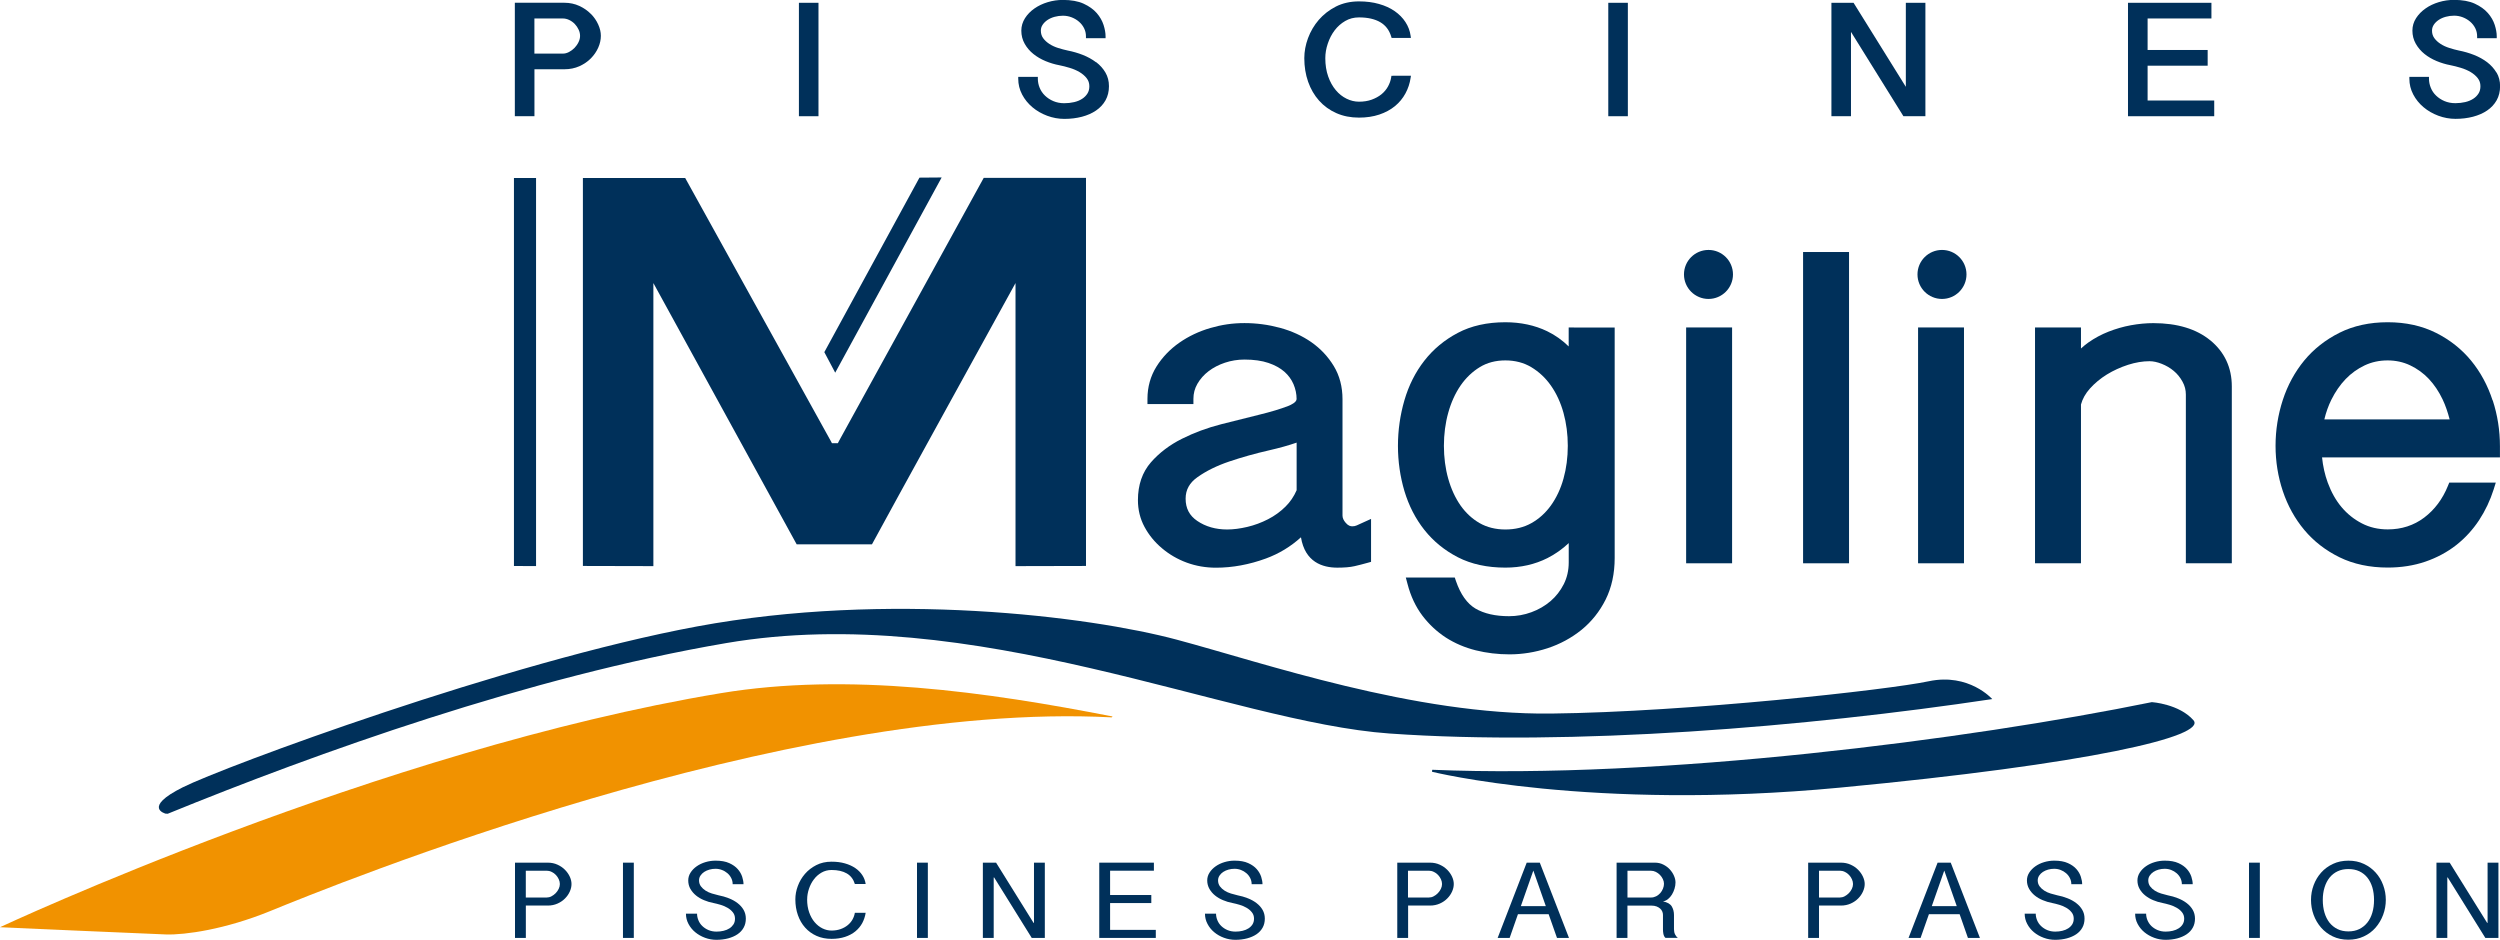
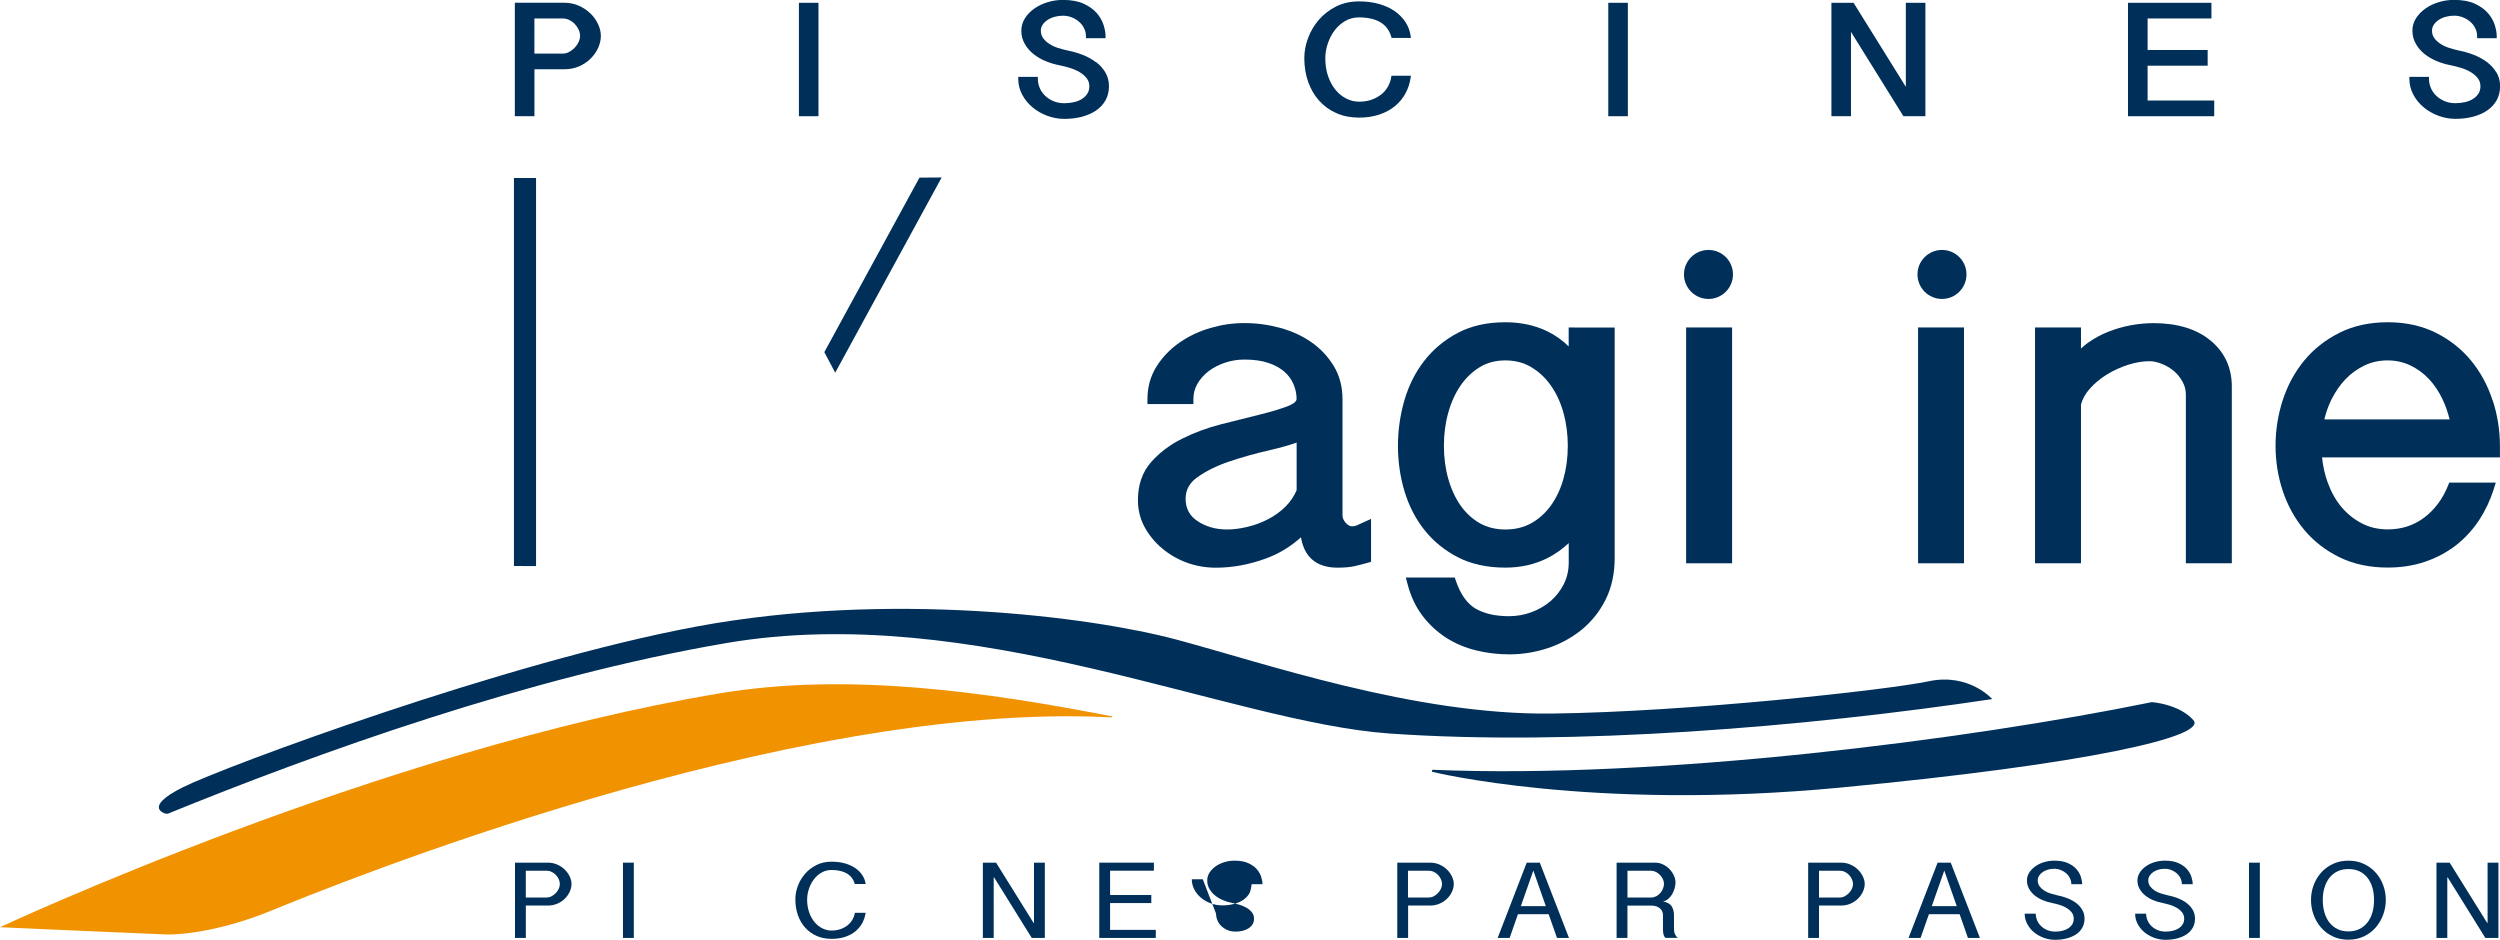
<svg xmlns="http://www.w3.org/2000/svg" id="_レイヤー_2" data-name="レイヤー 2" width="590.24" height="221.86" viewBox="0 0 590.24 221.86">
  <defs>
    <style>
      .cls-1 {
        fill: #f19200;
      }

      .cls-1, .cls-2 {
        stroke-width: 0px;
      }

      .cls-2 {
        fill: #00305a;
      }
    </style>
  </defs>
  <g id="_レイヤー_1-2" data-name="レイヤー 1">
    <g>
      <path class="cls-2" d="M508.05,165.77c-43.3,8.85-116.21,18.22-169.91,15.97l-.05.47s37.45,9.33,96.27,3.75c58.81-5.57,86.84-12.11,83.5-15.92-3.37-3.84-9.81-4.27-9.81-4.27Z" />
      <path class="cls-2" d="M39.1,192.1s-5.56-1.41,4.05-6.22c9.59-4.81,76.47-29.65,121.46-37.99,44.99-8.33,92.51-2.41,113.21,3.13,20.69,5.53,56.08,17.81,88.38,17.45,32.3-.37,79.68-5.6,89.18-7.63,9.51-2.01,14.98,4.21,14.98,4.21h0c-43.95,6.6-99.3,11.16-142.3,8.13-37.81-2.65-98.14-31.35-156.61-21.35-46.63,7.97-96.63,25.92-131.84,40.29l-.49-.02Z" />
      <path class="cls-1" d="M0,218.91s34.73,1.56,39.2,1.71c4.47.14,13.95-1.18,24.54-5.5,14.22-5.8,121.83-49.81,198.74-45.75l.19-.21c-29.7-5.81-62.42-10.48-92.45-5.51C89.51,177.01,0,218.91,0,218.91h0Z" />
      <g id="piscines">
        <path class="cls-2" d="M139.49,3.28c-.75-.76-1.65-1.39-2.71-1.88-1.08-.5-2.26-.75-3.54-.75h-11.69v26.78h4.63v-11.08h7.09c1.27,0,2.45-.24,3.53-.72,1.06-.48,1.96-1.1,2.71-1.86.74-.75,1.32-1.6,1.73-2.52.41-.92.62-1.86.62-2.79,0-.88-.21-1.78-.63-2.69-.41-.91-.99-1.75-1.73-2.5ZM136.95,8.47c0,.47-.11.96-.35,1.46-.24.51-.57.97-.96,1.38-.41.41-.85.74-1.34.99-.47.24-.94.36-1.43.36h-6.7V4.36h6.7c.52,0,1.03.12,1.53.36.51.25.95.57,1.32.96.37.39.67.84.9,1.34.23.49.33.97.33,1.45Z" />
        <polygon class="cls-2" points="189.06 .66 188.62 .66 188.62 1.1 188.62 26.99 188.62 27.44 189.06 27.44 192.8 27.44 193.24 27.44 193.24 26.99 193.24 1.1 193.24 .66 192.8 .66 189.06 .66" />
        <path class="cls-2" d="M258.76,14.69c-.91-.69-1.95-1.26-3.1-1.72-1.15-.45-2.34-.8-3.58-1.04h0c-.7-.15-1.45-.35-2.23-.59-.76-.24-1.45-.55-2.07-.95-.61-.39-1.11-.85-1.49-1.37-.36-.5-.54-1.07-.55-1.77,0-.52.13-.97.42-1.4.29-.44.68-.82,1.16-1.14.49-.32,1.04-.57,1.67-.74.63-.17,1.28-.26,1.96-.26.73,0,1.41.13,2.06.38.66.26,1.24.6,1.74,1.04.5.43.9.94,1.2,1.54.29.59.44,1.22.44,1.91v.44h4.63v-.44c0-.81-.16-1.71-.47-2.68-.32-1-.86-1.94-1.61-2.81-.77-.88-1.8-1.62-3.08-2.21-1.31-.61-2.95-.89-4.9-.9-1.23,0-2.43.18-3.6.53-1.17.35-2.21.85-3.13,1.49-.92.64-1.67,1.41-2.23,2.29-.57.9-.87,1.89-.87,2.94,0,1.14.27,2.19.81,3.13.52.92,1.21,1.72,2.05,2.39.83.67,1.78,1.22,2.85,1.67,1.06.44,2.15.77,3.27.98.77.15,1.58.36,2.44.62.84.25,1.61.58,2.31.99.69.41,1.26.89,1.7,1.46.42.54.63,1.15.63,1.89,0,.69-.15,1.25-.45,1.72-.31.49-.72.91-1.25,1.25-.52.34-1.15.61-1.89.78-.74.17-1.52.26-2.33.26-.95,0-1.79-.17-2.56-.49-.78-.33-1.44-.77-1.99-1.3-.55-.53-.97-1.14-1.26-1.85-.29-.71-.43-1.42-.43-2.14v-.44h-4.63v.44c0,1.32.31,2.57.92,3.73.6,1.15,1.42,2.15,2.43,3,1.01.85,2.17,1.52,3.48,2.01,1.31.49,2.67.74,4.07.74,1.47,0,2.84-.17,4.12-.5,1.28-.34,2.39-.82,3.34-1.47.96-.65,1.71-1.46,2.25-2.42.54-.97.81-2.09.81-3.32s-.28-2.28-.83-3.23c-.55-.94-1.28-1.76-2.2-2.46Z" />
        <path class="cls-2" d="M328.89,17.89h-.38l-.06.38c-.11.73-.36,1.44-.75,2.15-.38.69-.89,1.3-1.53,1.83-.65.53-1.42.95-2.32,1.28-.88.32-1.88.48-2.99.48-1,0-1.97-.23-2.93-.7-.96-.47-1.81-1.13-2.55-2.02-.74-.88-1.35-1.95-1.8-3.24-.45-1.27-.68-2.71-.68-4.3,0-1.15.19-2.3.59-3.47.39-1.17.93-2.21,1.62-3.12.69-.91,1.52-1.64,2.5-2.21.96-.56,2.04-.84,3.25-.84,2.07,0,3.74.39,5.01,1.13,1.26.74,2.12,1.85,2.59,3.41l.1.31h4.55l-.07-.51c-.16-1.16-.57-2.25-1.22-3.24-.64-.99-1.5-1.85-2.54-2.58-1.05-.73-2.28-1.29-3.7-1.69-1.42-.41-3-.61-4.72-.61-2.03,0-3.86.41-5.46,1.22-1.58.81-2.93,1.86-4.04,3.14-1.1,1.28-1.95,2.72-2.54,4.31-.58,1.58-.88,3.16-.88,4.73,0,2,.3,3.86.9,5.57.6,1.71,1.47,3.2,2.59,4.46,1.13,1.26,2.49,2.25,4.08,2.95,1.6.71,3.38,1.06,5.35,1.06,1.76,0,3.36-.24,4.79-.72,1.42-.48,2.65-1.14,3.69-1.99,1.03-.85,1.86-1.85,2.48-3,.62-1.14,1.03-2.37,1.22-3.67l.08-.51h-4.23Z" />
        <polygon class="cls-2" points="380.15 .66 379.71 .66 379.71 1.1 379.71 26.99 379.71 27.44 380.15 27.44 383.89 27.44 384.33 27.44 384.33 26.99 384.33 1.1 384.33 .66 383.89 .66 380.15 .66" />
        <polygon class="cls-2" points="450.4 .66 449.96 .66 449.96 1.1 449.96 20.5 437.75 .87 437.62 .66 437.38 .66 432.83 .66 432.39 .66 432.39 1.1 432.39 26.99 432.39 27.44 432.83 27.44 436.57 27.44 437.01 27.44 437.01 26.99 437.01 7.53 449.26 27.23 449.39 27.44 449.64 27.44 454.14 27.44 454.58 27.44 454.58 26.99 454.58 1.1 454.58 .66 454.14 .66 450.4 .66" />
        <polygon class="cls-2" points="507.04 23.73 507.04 15.51 520.77 15.51 521.22 15.51 521.22 15.06 521.22 12.24 521.22 11.8 520.77 11.8 507.04 11.8 507.04 4.36 521.66 4.36 522.11 4.36 522.11 3.92 522.11 1.1 522.11 .66 521.66 .66 502.85 .66 502.41 .66 502.41 1.1 502.41 26.99 502.41 27.44 502.85 27.44 522.32 27.44 522.77 27.44 522.77 26.99 522.77 24.18 522.77 23.73 522.32 23.73 507.04 23.73" />
        <path class="cls-2" d="M589.41,17.15c-.55-.94-1.29-1.76-2.2-2.46-.91-.69-1.94-1.26-3.1-1.72-1.15-.45-2.34-.8-3.58-1.04h0c-.7-.15-1.45-.35-2.23-.6-.76-.24-1.45-.55-2.07-.95-.61-.39-1.11-.85-1.49-1.37-.36-.5-.55-1.07-.55-1.77,0-.52.14-.97.42-1.4.29-.44.68-.82,1.16-1.14.48-.32,1.04-.57,1.67-.74.63-.17,1.28-.26,1.96-.26.73,0,1.41.13,2.06.38.66.26,1.23.6,1.74,1.04.5.43.9.94,1.2,1.54.29.59.44,1.22.44,1.91v.44h4.63v-.44c0-.81-.16-1.71-.47-2.68-.32-1-.86-1.94-1.62-2.81-.77-.88-1.8-1.62-3.08-2.21-1.32-.61-2.95-.89-4.9-.9-1.23,0-2.43.18-3.6.53-1.17.35-2.22.85-3.13,1.49-.92.64-1.67,1.41-2.24,2.29-.58.9-.87,1.89-.87,2.94,0,1.14.27,2.19.81,3.13.53.92,1.21,1.72,2.05,2.39.83.67,1.78,1.22,2.85,1.67,1.06.44,2.15.77,3.27.98.76.15,1.58.36,2.44.62.84.25,1.61.58,2.31.99.69.41,1.26.89,1.7,1.46.42.54.63,1.15.63,1.89,0,.69-.15,1.25-.45,1.72-.31.49-.72.91-1.25,1.25-.53.34-1.15.61-1.89.78-.75.17-1.52.26-2.33.26-.95,0-1.79-.17-2.56-.49-.78-.33-1.44-.77-1.99-1.3-.55-.53-.97-1.14-1.25-1.85-.29-.71-.43-1.42-.43-2.14v-.44h-4.63v.44c0,1.32.31,2.57.92,3.73.6,1.15,1.42,2.15,2.43,3,1.01.85,2.17,1.52,3.48,2.01,1.31.49,2.67.74,4.07.74,1.47,0,2.85-.17,4.12-.5,1.28-.34,2.39-.82,3.34-1.47.96-.65,1.71-1.46,2.25-2.42.54-.97.81-2.09.81-3.32s-.28-2.27-.83-3.23Z" />
      </g>
      <g id="piscines_par_passion" data-name="piscines par passion">
        <g>
          <path class="cls-2" d="M121.6,203.67h7.73c.84,0,1.61.16,2.3.48.7.32,1.29.73,1.77,1.22.48.49.86,1.03,1.13,1.62.27.59.4,1.16.4,1.72,0,.59-.13,1.18-.4,1.78-.27.6-.64,1.14-1.13,1.63-.48.49-1.07.9-1.77,1.21-.7.31-1.46.47-2.3.47h-5.18v7.64h-2.56v-17.77ZM124.16,211.9h4.91c.39,0,.76-.09,1.12-.28.36-.19.7-.43,1-.74.3-.31.54-.65.72-1.03.18-.38.27-.76.27-1.14s-.09-.75-.26-1.13c-.17-.38-.4-.71-.68-1.01-.28-.3-.61-.54-1-.72-.38-.19-.78-.28-1.19-.28h-4.91v6.33Z" />
          <path class="cls-2" d="M149.64,203.67v17.77h-2.56v-17.77h2.56Z" />
-           <path class="cls-2" d="M164.57,215.69c0,.54.11,1.06.32,1.58.21.52.52.98.93,1.37.41.39.89.71,1.46.95.57.24,1.2.36,1.88.36.58,0,1.14-.06,1.67-.19.54-.13,1-.32,1.4-.58.4-.26.71-.58.95-.95.24-.38.35-.82.35-1.34,0-.57-.17-1.07-.5-1.49-.34-.42-.75-.78-1.26-1.07-.5-.3-1.06-.53-1.66-.71-.6-.18-1.17-.32-1.7-.43-.75-.14-1.48-.36-2.19-.66-.71-.29-1.34-.66-1.88-1.1-.54-.44-.99-.96-1.34-1.56-.34-.6-.51-1.27-.51-2,0-.66.18-1.28.55-1.85.36-.57.85-1.07,1.45-1.49.6-.42,1.29-.75,2.06-.98.77-.23,1.57-.35,2.38-.35,1.31,0,2.39.19,3.24.58.85.38,1.52.86,2.01,1.42.5.56.84,1.17,1.05,1.81.2.64.31,1.23.31,1.75h-2.56c0-.52-.11-1-.34-1.45-.23-.45-.52-.83-.9-1.15-.38-.32-.8-.58-1.29-.76-.48-.19-.99-.28-1.52-.28-.49,0-.97.06-1.43.19-.46.13-.87.31-1.24.55-.36.24-.66.53-.88.87-.23.34-.34.72-.34,1.13,0,.54.15,1,.44,1.4.29.39.66.73,1.11,1.02.45.29.95.51,1.5.68.55.17,1.07.31,1.56.42.84.16,1.64.39,2.42.7.77.3,1.46.68,2.06,1.14.6.46,1.08.99,1.43,1.6.35.61.53,1.3.53,2.07s-.17,1.52-.52,2.13c-.34.62-.83,1.14-1.45,1.56-.62.42-1.36.74-2.21.97-.85.22-1.77.34-2.76.34-.93,0-1.82-.16-2.69-.48-.87-.32-1.64-.76-2.31-1.31-.67-.55-1.2-1.21-1.6-1.96-.4-.75-.6-1.56-.6-2.42h2.59Z" />
          <path class="cls-2" d="M190.56,212.34c0,1.13.16,2.15.48,3.06.32.91.75,1.69,1.29,2.32.54.64,1.15,1.12,1.85,1.47.7.34,1.41.51,2.14.51.79,0,1.52-.12,2.16-.35.64-.23,1.2-.54,1.67-.93.47-.39.85-.83,1.13-1.34.28-.51.46-1.03.55-1.57h2.55c-.13.86-.4,1.66-.8,2.42-.41.75-.95,1.4-1.63,1.96-.68.56-1.49.99-2.43,1.3-.94.31-2.01.47-3.19.47-1.31,0-2.49-.23-3.54-.7-1.05-.47-1.95-1.12-2.69-1.95-.75-.83-1.32-1.82-1.72-2.96-.4-1.14-.6-2.38-.6-3.72,0-1.04.19-2.09.58-3.14.39-1.06.95-2.01,1.68-2.86.73-.85,1.63-1.54,2.68-2.08,1.05-.54,2.25-.81,3.61-.81,1.16,0,2.21.13,3.15.4.95.27,1.76.64,2.45,1.11.69.47,1.24,1.03,1.66,1.67.42.64.68,1.34.79,2.09h-2.55c-.34-1.12-.98-1.96-1.91-2.5-.93-.54-2.13-.81-3.59-.81-.88,0-1.68.21-2.38.62-.71.41-1.31.94-1.8,1.6-.5.65-.88,1.4-1.16,2.23-.28.83-.42,1.66-.42,2.48Z" />
-           <path class="cls-2" d="M219.06,203.67v17.77h-2.56v-17.77h2.56Z" />
          <path class="cls-2" d="M235.17,203.67l8.85,14.22h.1v-14.22h2.56v17.77h-3.09l-8.88-14.28h-.1v14.28h-2.56v-17.77h3.12Z" />
          <path class="cls-2" d="M272.43,203.67v1.9h-10.34v5.74h9.73v1.9h-9.73v6.33h10.79v1.9h-13.35v-17.77h12.9Z" />
-           <path class="cls-2" d="M287.1,215.69c0,.54.11,1.06.32,1.58.21.52.52.98.93,1.37.41.39.89.71,1.46.95.57.24,1.2.36,1.89.36.58,0,1.13-.06,1.67-.19.54-.13,1-.32,1.4-.58.4-.26.71-.57.95-.95.23-.38.35-.82.35-1.34,0-.57-.16-1.07-.5-1.49-.33-.42-.75-.78-1.25-1.07-.5-.3-1.06-.53-1.66-.71-.6-.18-1.17-.32-1.71-.43-.75-.14-1.48-.36-2.19-.66-.71-.29-1.34-.66-1.88-1.1-.55-.44-.99-.96-1.34-1.56-.34-.6-.52-1.27-.52-2,0-.66.18-1.28.55-1.85.36-.57.85-1.07,1.45-1.49.6-.42,1.29-.75,2.06-.98.77-.23,1.56-.35,2.38-.35,1.31,0,2.39.19,3.24.58.85.38,1.52.86,2.01,1.42.49.56.84,1.17,1.05,1.81.2.64.31,1.23.31,1.75h-2.56c0-.52-.11-1-.34-1.45-.23-.45-.52-.83-.9-1.15-.37-.32-.8-.58-1.28-.76-.48-.19-.99-.28-1.52-.28-.5,0-.97.06-1.43.19-.46.13-.87.31-1.24.55-.36.24-.66.53-.88.87-.22.34-.34.72-.34,1.13,0,.54.15,1,.43,1.4.29.39.66.73,1.11,1.02.45.29.95.51,1.5.68.55.17,1.07.31,1.56.42.84.16,1.64.39,2.42.7.77.3,1.46.68,2.06,1.14.6.46,1.08.99,1.43,1.6.35.61.53,1.3.53,2.07s-.17,1.52-.52,2.13c-.35.62-.83,1.14-1.45,1.56-.62.42-1.36.74-2.21.97-.85.22-1.77.34-2.76.34-.93,0-1.82-.16-2.7-.48-.87-.32-1.64-.76-2.3-1.31-.67-.55-1.2-1.21-1.59-1.96-.4-.75-.6-1.56-.6-2.42h2.59Z" />
+           <path class="cls-2" d="M287.1,215.69c0,.54.11,1.06.32,1.58.21.52.52.98.93,1.37.41.39.89.71,1.46.95.57.24,1.2.36,1.89.36.58,0,1.13-.06,1.67-.19.54-.13,1-.32,1.4-.58.4-.26.71-.57.95-.95.23-.38.35-.82.35-1.34,0-.57-.16-1.07-.5-1.49-.33-.42-.75-.78-1.25-1.07-.5-.3-1.06-.53-1.66-.71-.6-.18-1.17-.32-1.71-.43-.75-.14-1.48-.36-2.19-.66-.71-.29-1.34-.66-1.88-1.1-.55-.44-.99-.96-1.34-1.56-.34-.6-.52-1.27-.52-2,0-.66.18-1.28.55-1.85.36-.57.85-1.07,1.45-1.49.6-.42,1.29-.75,2.06-.98.77-.23,1.56-.35,2.38-.35,1.31,0,2.39.19,3.24.58.85.38,1.52.86,2.01,1.42.49.56.84,1.17,1.05,1.81.2.64.31,1.23.31,1.75h-2.56s-.17,1.52-.52,2.13c-.35.62-.83,1.14-1.45,1.56-.62.42-1.36.74-2.21.97-.85.22-1.77.34-2.76.34-.93,0-1.82-.16-2.7-.48-.87-.32-1.64-.76-2.3-1.31-.67-.55-1.2-1.21-1.59-1.96-.4-.75-.6-1.56-.6-2.42h2.59Z" />
          <path class="cls-2" d="M329.88,203.67h7.74c.84,0,1.61.16,2.3.48.7.32,1.29.73,1.78,1.22.48.49.86,1.03,1.13,1.62.27.59.4,1.16.4,1.72,0,.59-.13,1.18-.4,1.78-.27.6-.64,1.14-1.13,1.63-.48.49-1.07.9-1.77,1.21-.7.31-1.46.47-2.3.47h-5.18v7.64h-2.56v-17.77ZM332.44,211.9h4.91c.39,0,.76-.09,1.12-.28.37-.19.7-.43,1-.74.3-.31.54-.65.72-1.03.18-.38.27-.76.27-1.14s-.09-.75-.26-1.13c-.17-.38-.4-.71-.68-1.01-.28-.3-.61-.54-1-.72-.38-.19-.78-.28-1.19-.28h-4.91v6.33Z" />
          <path class="cls-2" d="M363.54,203.67l6.89,17.77h-2.83l-1.97-5.6h-7.25l-1.96,5.6h-2.83l6.86-17.77h3.09ZM359.06,213.93h5.9l-2.93-8.35h-.03l-2.93,8.35Z" />
          <path class="cls-2" d="M381.68,203.67h9.04c.73,0,1.39.15,1.99.46.6.3,1.11.68,1.53,1.14.42.46.75.96.98,1.5.24.55.36,1.07.36,1.57s-.08.98-.23,1.48c-.15.5-.36.96-.61,1.38-.26.42-.57.78-.93,1.07-.36.29-.76.48-1.19.55,1.04.2,1.73.6,2.08,1.19.35.6.52,1.27.52,2.03v3.35c0,.48.09.89.26,1.23.17.34.38.61.64.81h-2.91c-.13-.11-.23-.24-.31-.4-.08-.16-.14-.34-.18-.52-.04-.19-.07-.38-.08-.56-.01-.19-.02-.36-.02-.5v-3.44c0-.27-.05-.53-.16-.79-.11-.26-.27-.49-.5-.7-.23-.2-.51-.38-.85-.51-.34-.13-.76-.2-1.25-.2h-5.63v7.64h-2.56v-17.77ZM384.24,211.9h5.56c.43,0,.83-.1,1.21-.29.38-.2.7-.45.97-.75.27-.3.48-.66.64-1.05.16-.4.24-.78.24-1.16s-.09-.72-.26-1.09c-.17-.37-.4-.7-.69-1-.29-.3-.62-.53-.98-.71-.36-.18-.74-.27-1.13-.27h-5.56v6.33Z" />
          <path class="cls-2" d="M426.9,203.67h7.73c.84,0,1.61.16,2.31.48.7.32,1.29.73,1.77,1.22.48.49.86,1.03,1.13,1.62.27.59.41,1.16.41,1.72,0,.59-.14,1.18-.41,1.78-.27.6-.64,1.14-1.13,1.63-.48.49-1.07.9-1.77,1.21-.7.31-1.46.47-2.3.47h-5.18v7.64h-2.56v-17.77ZM429.46,211.9h4.91c.38,0,.76-.09,1.13-.28.36-.19.69-.43,1-.74.3-.31.54-.65.72-1.03.18-.38.27-.76.27-1.14s-.09-.75-.26-1.13c-.17-.38-.4-.71-.68-1.01-.28-.3-.61-.54-.99-.72-.38-.19-.78-.28-1.19-.28h-4.91v6.33Z" />
          <path class="cls-2" d="M460.56,203.67l6.89,17.77h-2.83l-1.96-5.6h-7.25l-1.97,5.6h-2.84l6.86-17.77h3.09ZM456.08,213.93h5.9l-2.93-8.35h-.03l-2.93,8.35Z" />
          <path class="cls-2" d="M480.63,215.69c0,.54.11,1.06.32,1.58.21.52.53.98.94,1.37.41.39.89.71,1.46.95.57.24,1.2.36,1.88.36.58,0,1.14-.06,1.67-.19.54-.13,1-.32,1.4-.58.4-.26.71-.57.95-.95.23-.38.35-.82.35-1.34,0-.57-.16-1.07-.5-1.49-.33-.42-.75-.78-1.25-1.07-.5-.3-1.06-.53-1.66-.71-.6-.18-1.17-.32-1.71-.43-.75-.14-1.48-.36-2.19-.66-.71-.29-1.34-.66-1.88-1.1-.55-.44-.99-.96-1.34-1.56-.34-.6-.52-1.27-.52-2,0-.66.18-1.28.55-1.85.37-.57.85-1.07,1.45-1.49.6-.42,1.28-.75,2.06-.98.77-.23,1.57-.35,2.38-.35,1.31,0,2.39.19,3.24.58.85.38,1.52.86,2.01,1.42.49.56.84,1.17,1.04,1.81.21.64.31,1.23.31,1.75h-2.56c0-.52-.11-1-.34-1.45-.23-.45-.52-.83-.9-1.15-.37-.32-.8-.58-1.28-.76-.48-.19-.99-.28-1.52-.28-.5,0-.97.06-1.43.19-.46.13-.87.31-1.24.55-.36.24-.66.53-.88.87-.22.34-.34.72-.34,1.13,0,.54.15,1,.44,1.4.29.39.66.73,1.11,1.02.45.29.95.51,1.5.68.55.17,1.07.31,1.56.42.84.16,1.64.39,2.42.7.77.3,1.46.68,2.06,1.14.6.46,1.08.99,1.43,1.6.36.61.53,1.3.53,2.07s-.17,1.52-.52,2.13c-.34.62-.83,1.14-1.45,1.56-.62.42-1.36.74-2.21.97-.85.22-1.77.34-2.76.34-.93,0-1.82-.16-2.69-.48-.87-.32-1.64-.76-2.31-1.31-.66-.55-1.2-1.21-1.59-1.96-.4-.75-.6-1.56-.6-2.42h2.59Z" />
          <path class="cls-2" d="M506.69,215.69c0,.54.11,1.06.32,1.58.22.52.53.98.93,1.37.41.39.9.71,1.47.95.57.24,1.2.36,1.88.36.58,0,1.14-.06,1.68-.19.54-.13,1-.32,1.4-.58.4-.26.72-.57.95-.95.24-.38.36-.82.36-1.34,0-.57-.17-1.07-.5-1.49-.33-.42-.75-.78-1.26-1.07-.51-.3-1.06-.53-1.66-.71-.6-.18-1.17-.32-1.7-.43-.75-.14-1.48-.36-2.19-.66-.71-.29-1.33-.66-1.88-1.1-.55-.44-1-.96-1.34-1.56-.34-.6-.51-1.27-.51-2,0-.66.18-1.28.55-1.85.36-.57.85-1.07,1.45-1.49.6-.42,1.28-.75,2.06-.98.77-.23,1.57-.35,2.38-.35,1.31,0,2.39.19,3.24.58.85.38,1.52.86,2.01,1.42.5.56.84,1.17,1.05,1.81.2.64.31,1.23.31,1.75h-2.56c0-.52-.12-1-.34-1.45-.23-.45-.53-.83-.9-1.15-.38-.32-.8-.58-1.28-.76-.48-.19-.99-.28-1.53-.28-.49,0-.97.06-1.43.19-.46.13-.87.31-1.23.55-.36.24-.66.53-.88.87-.23.34-.34.72-.34,1.13,0,.54.14,1,.43,1.4.29.39.66.73,1.11,1.02.45.29.95.51,1.5.68.55.17,1.07.31,1.56.42.84.16,1.64.39,2.41.7.77.3,1.46.68,2.06,1.14.6.46,1.08.99,1.43,1.6.35.61.53,1.3.53,2.07s-.17,1.52-.52,2.13c-.34.62-.83,1.14-1.45,1.56-.62.42-1.36.74-2.21.97-.85.22-1.77.34-2.76.34-.93,0-1.82-.16-2.69-.48-.87-.32-1.64-.76-2.31-1.31-.67-.55-1.2-1.21-1.6-1.96-.4-.75-.59-1.56-.59-2.42h2.59Z" />
          <path class="cls-2" d="M533.54,203.67v17.77h-2.56v-17.77h2.56Z" />
          <path class="cls-2" d="M554.42,221.86c-1.35,0-2.57-.26-3.66-.78-1.09-.52-2.01-1.22-2.77-2.09-.76-.88-1.35-1.88-1.76-3.01-.41-1.13-.61-2.3-.61-3.52s.21-2.38.63-3.5c.42-1.12,1.01-2.1,1.77-2.95.76-.85,1.69-1.53,2.77-2.04,1.08-.51,2.3-.77,3.66-.77s2.57.25,3.66.77c1.09.51,2.01,1.19,2.77,2.04.77.85,1.36,1.83,1.77,2.95.42,1.12.63,2.29.63,3.5s-.21,2.39-.63,3.52c-.42,1.13-1.01,2.13-1.77,3.01-.76.88-1.69,1.58-2.79,2.09-1.1.52-2.32.78-3.68.78ZM554.45,219.9c.96,0,1.82-.18,2.57-.55.75-.37,1.38-.88,1.9-1.53.52-.65.91-1.43,1.18-2.35.27-.91.4-1.91.4-3s-.14-2.08-.4-2.97c-.27-.89-.66-1.66-1.18-2.31-.52-.64-1.15-1.14-1.9-1.49-.75-.35-1.61-.52-2.57-.52s-1.79.17-2.54.52c-.75.35-1.38.85-1.9,1.49-.51.64-.91,1.41-1.19,2.31-.28.89-.42,1.88-.42,2.97s.13,2.09.4,3c.27.91.66,1.69,1.17,2.35.52.65,1.15,1.16,1.9,1.53.75.37,1.61.55,2.57.55Z" />
          <path class="cls-2" d="M578.36,203.67l8.85,14.22h.1v-14.22h2.56v17.77h-3.09l-8.88-14.28h-.1v14.28h-2.56v-17.77h3.12Z" />
        </g>
      </g>
      <g id="agiline">
        <g>
          <path class="cls-2" d="M320.31,124.05c-.31.14-.65.21-1.03.21s-.93-.08-1.55-.81c-.52-.59-.77-1.16-.77-1.72v-27.48c0-2.93-.69-5.57-2.06-7.83-1.34-2.21-3.12-4.11-5.29-5.63-2.15-1.5-4.64-2.64-7.4-3.39-2.72-.74-5.55-1.12-8.39-1.12s-5.41.39-8.06,1.16c-2.68.78-5.13,1.94-7.31,3.46-2.21,1.54-4.03,3.44-5.41,5.64-1.41,2.26-2.13,4.83-2.13,7.63v1.23h10.85v-1.23c0-1.3.31-2.46.95-3.57.66-1.14,1.55-2.14,2.63-2.96,1.1-.84,2.4-1.52,3.87-2.01,1.47-.49,3.02-.74,4.61-.74,2.2,0,4.1.27,5.66.8,1.53.52,2.79,1.22,3.76,2.07.95.84,1.67,1.83,2.15,2.94.48,1.14.73,2.31.73,3.5,0,.76-1.25,1.36-1.98,1.65-1.8.7-4.09,1.39-6.8,2.05,0,0-9.02,2.26-9.02,2.26-3.29.84-6.41,2-9.26,3.43-2.92,1.46-5.38,3.33-7.33,5.56-2.04,2.34-3.07,5.34-3.07,8.93,0,2.28.52,4.41,1.56,6.33,1.01,1.88,2.39,3.58,4.12,5.03,1.71,1.45,3.67,2.59,5.84,3.39,2.17.8,4.49,1.2,6.9,1.2,3.89,0,7.86-.73,11.79-2.17,3.11-1.14,5.88-2.83,8.28-5.01.96,5.85,5.07,7.17,8.59,7.17,1.64,0,3.01-.11,4.05-.35,1-.23,2.02-.49,3.01-.77l.9-.25v-10.14s-1.74.79-1.74.79l-1.65.75ZM306.12,115.76c-.63,1.45-1.51,2.76-2.63,3.86-1.19,1.18-2.57,2.18-4.11,2.97-1.55.8-3.2,1.41-4.89,1.81-1.7.4-3.3.61-4.76.61-2.72,0-5.09-.68-7.06-2.02-1.85-1.25-2.75-2.97-2.75-5.26,0-2.08.91-3.74,2.78-5.06,2.08-1.48,4.61-2.73,7.55-3.72,3-1.01,6.14-1.89,9.34-2.62,2.49-.57,4.68-1.18,6.54-1.83v11.26Z" />
          <path class="cls-2" d="M371.58,77.31h-1.22v4.48c-1.5-1.46-3.18-2.68-5.1-3.6-2.91-1.4-6.23-2.11-9.86-2.11-4.28,0-8.06.84-11.21,2.51-3.14,1.65-5.8,3.86-7.91,6.57-2.1,2.69-3.68,5.83-4.7,9.33-1.01,3.47-1.53,7.09-1.53,10.77s.52,7.28,1.53,10.68c1.03,3.43,2.61,6.52,4.71,9.17,2.11,2.67,4.77,4.84,7.92,6.46,3.15,1.62,6.92,2.44,11.2,2.44,3.64,0,6.98-.76,9.94-2.25,1.9-.97,3.57-2.17,5.02-3.54v4.57c0,1.86-.39,3.58-1.17,5.13-.79,1.55-1.83,2.9-3.12,4-1.3,1.11-2.82,2-4.52,2.62-1.7.63-3.48.94-5.29.94-3.22,0-5.89-.61-7.93-1.81-1.97-1.17-3.51-3.35-4.59-6.48l-.28-.83h-11.56l.41,1.54c.74,2.86,1.93,5.37,3.51,7.46,1.57,2.07,3.45,3.81,5.56,5.18,2.11,1.35,4.48,2.36,7.04,3,2.54.63,5.21.95,7.96.95,3.02,0,6.04-.49,8.99-1.45,2.95-.97,5.64-2.43,8-4.33,2.37-1.93,4.29-4.33,5.7-7.15,1.42-2.84,2.14-6.14,2.14-9.81v-54.43h-9.62ZM355.42,125.01c-2.3,0-4.34-.51-6.08-1.5-1.76-1.01-3.28-2.42-4.52-4.18-1.25-1.8-2.23-3.93-2.9-6.32-.68-2.41-1.02-5.02-1.02-7.75s.34-5.36,1.02-7.8c.67-2.43,1.65-4.59,2.91-6.43,1.24-1.8,2.77-3.27,4.54-4.35,1.73-1.06,3.76-1.59,6.04-1.59s4.34.53,6.11,1.59c1.82,1.09,3.38,2.55,4.65,4.36,1.29,1.84,2.29,4,2.96,6.42.68,2.45,1.02,5.07,1.02,7.8s-.34,5.33-1.02,7.75c-.66,2.38-1.66,4.5-2.95,6.31-1.27,1.77-2.82,3.18-4.63,4.19-1.77,1-3.84,1.5-6.14,1.5Z" />
          <polygon class="cls-2" points="399.32 77.31 398.09 77.31 398.09 78.54 398.09 131.76 398.09 132.99 399.32 132.99 407.71 132.99 408.94 132.99 408.94 131.76 408.94 78.54 408.94 77.31 407.71 77.31 399.32 77.31" />
-           <polygon class="cls-2" points="426.93 59.5 425.7 59.5 425.7 60.73 425.7 131.76 425.7 132.99 426.93 132.99 435.32 132.99 436.55 132.99 436.55 131.76 436.55 60.73 436.55 59.5 435.32 59.5 426.93 59.5" />
          <polygon class="cls-2" points="454.07 77.31 452.85 77.31 452.85 78.54 452.85 131.76 452.85 132.99 454.07 132.99 462.46 132.99 463.69 132.99 463.69 131.76 463.69 78.54 463.69 77.31 462.46 77.31 454.07 77.31" />
          <path class="cls-2" d="M521.86,80.37c-3.29-2.71-7.82-4.08-13.46-4.08-1.71,0-3.5.17-5.31.5-1.81.33-3.58.85-5.27,1.51-1.7.67-3.3,1.53-4.75,2.55-.63.44-1.21.93-1.76,1.43v-4.97h-10.85v55.68h10.85v-37.49c.36-1.33,1.06-2.59,2.11-3.76,1.14-1.27,2.48-2.38,4-3.32,1.53-.94,3.22-1.71,5-2.29,1.76-.56,3.47-.85,5.06-.85.87,0,1.83.2,2.87.61,1.07.42,2.03.98,2.86,1.68.82.68,1.52,1.53,2.07,2.54.54.97.79,1.97.79,3.05v39.82h10.85v-41.75c0-4.43-1.7-8.09-5.06-10.87Z" />
          <path class="cls-2" d="M588.49,94.53c-1.14-3.51-2.84-6.66-5.05-9.36-2.22-2.71-5.01-4.93-8.3-6.58-3.31-1.66-7.14-2.51-11.41-2.51s-8.1.84-11.4,2.49c-3.29,1.65-6.09,3.86-8.31,6.55-2.21,2.69-3.92,5.82-5.06,9.32-1.13,3.48-1.71,7.11-1.71,10.81s.58,7.31,1.72,10.71c1.15,3.43,2.85,6.51,5.07,9.16,2.22,2.66,5.01,4.83,8.31,6.45,3.31,1.62,7.14,2.43,11.39,2.43,3.18,0,6.18-.47,8.89-1.4,2.71-.93,5.16-2.25,7.27-3.9,2.1-1.65,3.91-3.63,5.4-5.88,1.47-2.24,2.63-4.69,3.45-7.28l.5-1.6h-10.99l-.31.77c-1.25,3.1-3.13,5.63-5.61,7.5-2.44,1.84-5.33,2.78-8.59,2.78-2.23,0-4.29-.47-6.1-1.41-1.85-.95-3.47-2.24-4.81-3.84-1.36-1.61-2.45-3.57-3.27-5.8-.68-1.87-1.13-3.87-1.34-5.95h42v-2.63c0-3.7-.57-7.36-1.71-10.85ZM563.67,85.09c1.93,0,3.74.39,5.37,1.17,1.66.79,3.15,1.87,4.41,3.21,1.28,1.37,2.38,3.01,3.26,4.87.69,1.46,1.21,3.04,1.64,4.67h-29.58c.39-1.64.94-3.2,1.66-4.65.93-1.87,2.06-3.51,3.38-4.88,1.3-1.35,2.81-2.43,4.48-3.22,1.64-.77,3.45-1.17,5.38-1.17Z" />
        </g>
        <path class="cls-2" d="M452.71,64.79c0-3.19,2.59-5.78,5.79-5.78s5.78,2.59,5.78,5.78-2.59,5.79-5.78,5.79-5.79-2.59-5.79-5.79Z" />
        <path class="cls-2" d="M397.58,64.79c0-3.19,2.59-5.78,5.79-5.78s5.78,2.59,5.78,5.78-2.59,5.79-5.78,5.79-5.79-2.59-5.79-5.79Z" />
      </g>
      <g id="M_de_magiline" data-name="M de magiline">
-         <path class="cls-2" d="M198.04,104.2l-.08.17-.15.26h-1.39l-.15-.27-.08-.16-34.42-62.18h-24.15v91.6l16.64.04v-66.83l33.83,61.68h17.78c2.25-4.24,33.89-61.68,33.89-61.68v66.83l16.64-.04V42h-24.15l-34.21,62.19Z" />
        <polygon class="cls-2" points="222.32 41.9 217.08 41.94 194.62 83.14 197.19 87.99 222.32 41.9" />
        <polygon class="cls-2" points="121.34 42.02 121.34 133.63 126.56 133.65 126.56 42.02 121.34 42.02" />
      </g>
    </g>
  </g>
</svg>